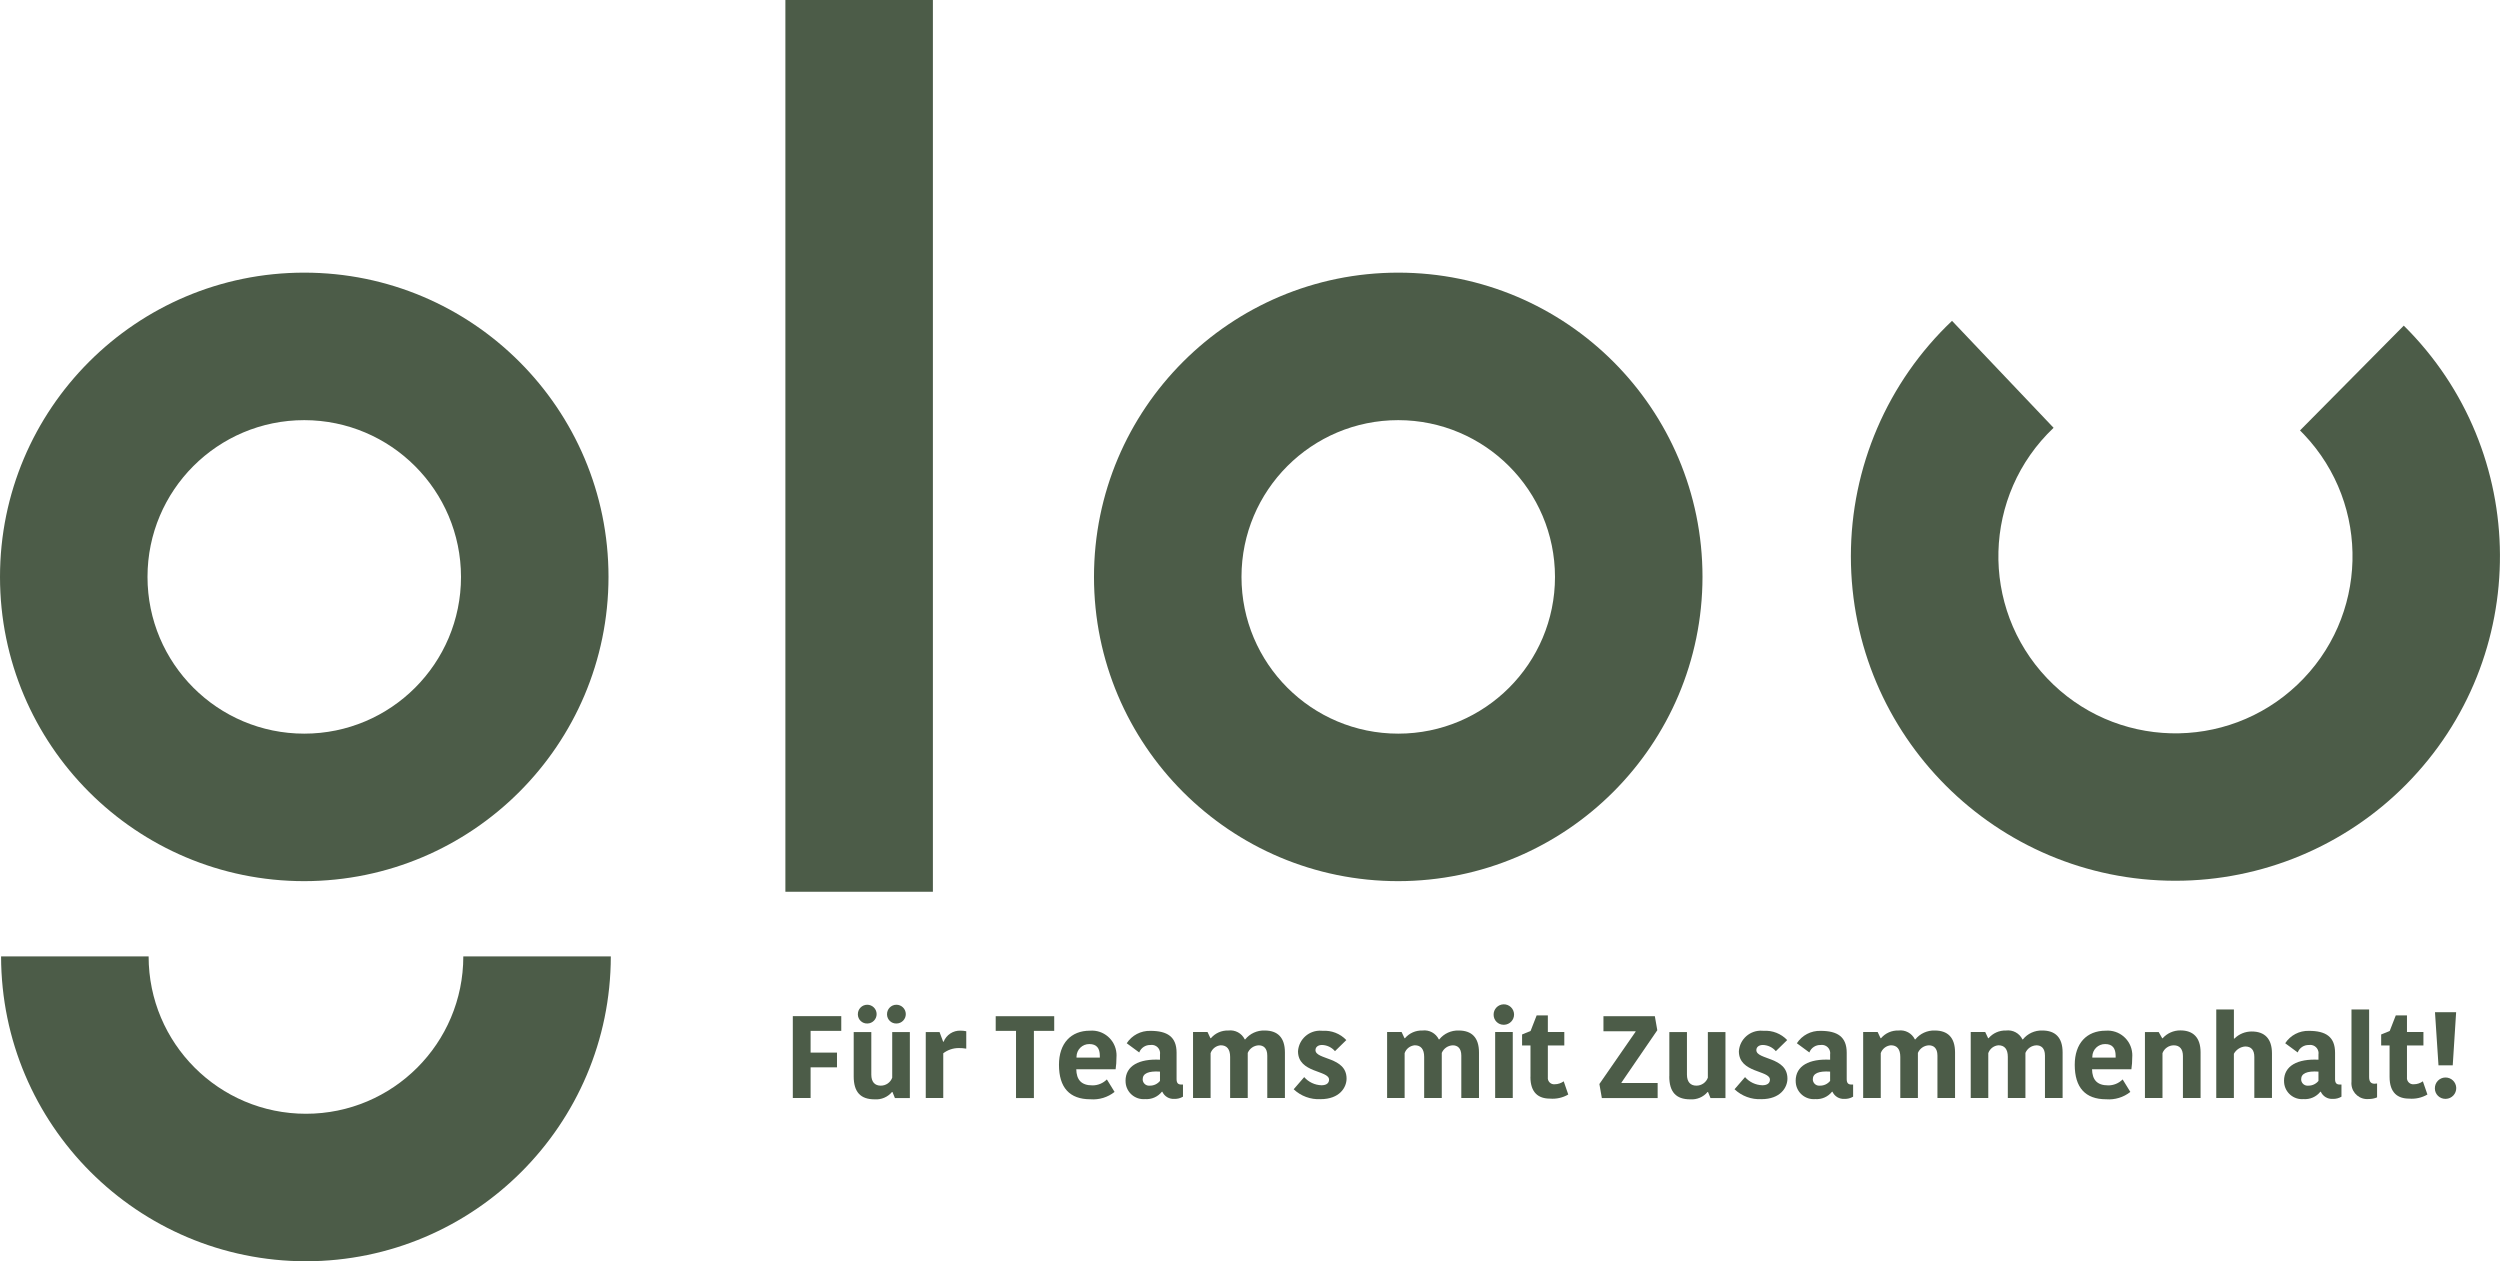
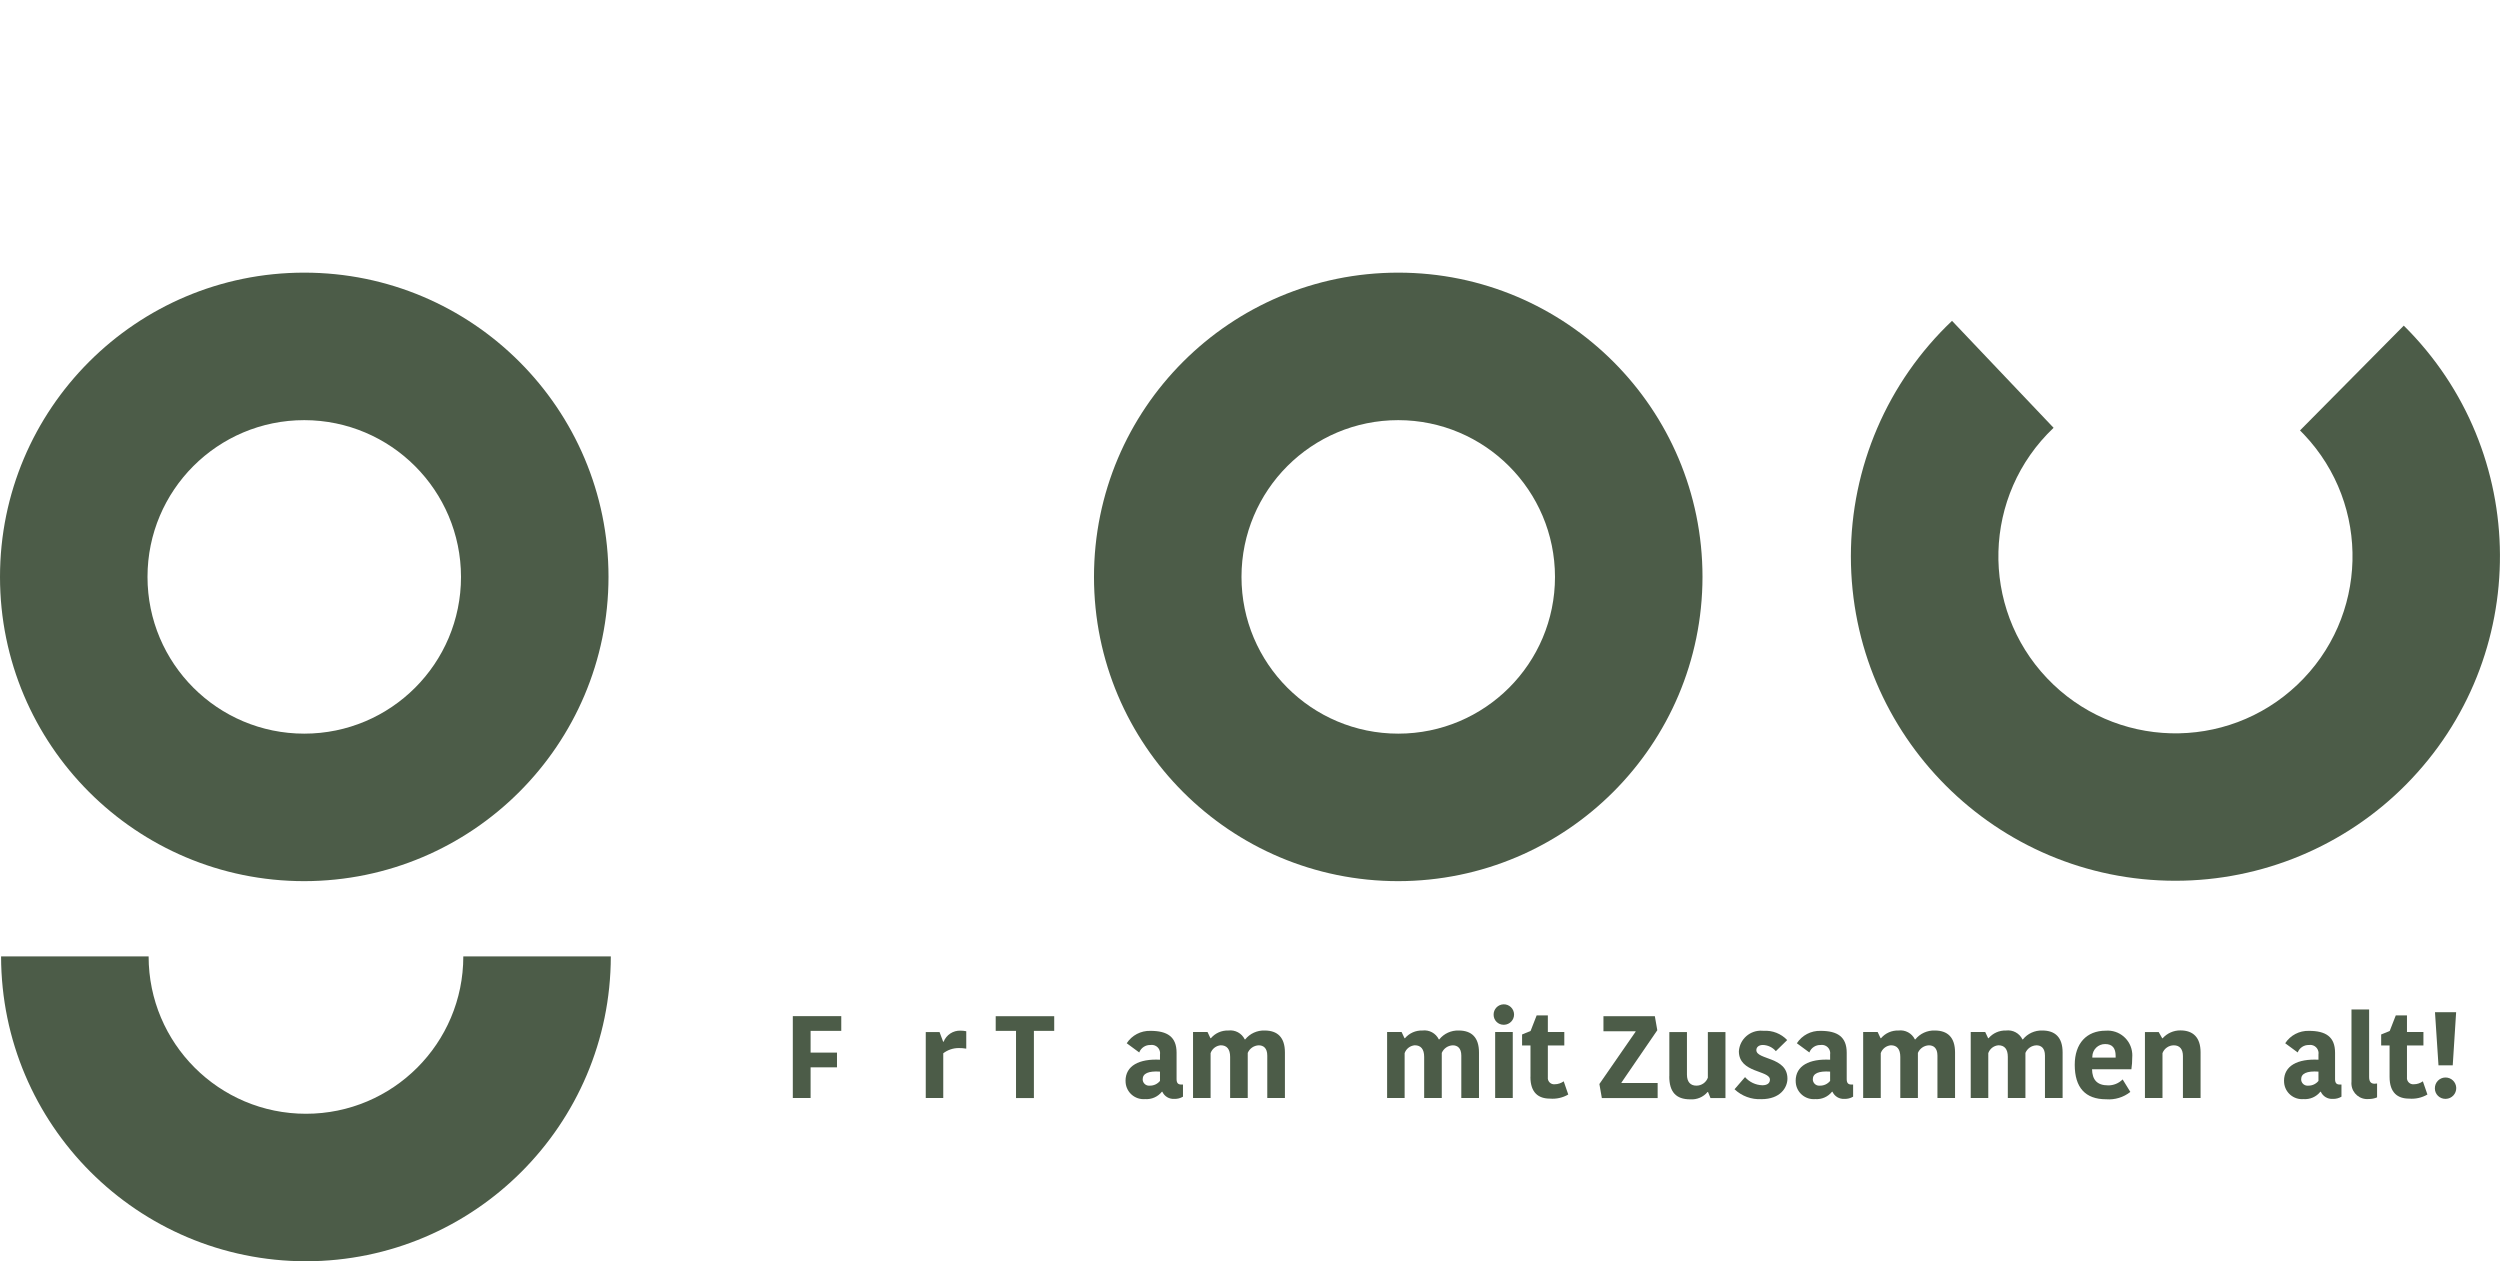
<svg xmlns="http://www.w3.org/2000/svg" id="Ebene_1" viewBox="0 0 714.04 360.24">
  <defs>
    <style>.cls-1{fill:#4c5c48;stroke-width:0px;}</style>
  </defs>
  <g id="Gruppe_13070">
    <path id="Pfad_46791" class="cls-1" d="M86.9,120c-24.73,0-44.77,20.04-44.77,44.77s20.04,44.77,44.77,44.77,44.77-20.04,44.77-44.77c-.03-24.71-20.06-44.74-44.77-44.77M86.9,251.67C38.9,251.67,0,212.76,0,164.77s38.9-86.9,86.9-86.9,86.9,38.9,86.9,86.9h0c-.05,47.97-38.93,86.84-86.9,86.9" />
    <path id="Pfad_46792" class="cls-1" d="M621.35,251.56c-51.19,0-92.7-41.48-92.71-92.67,0-25.43,10.44-49.75,28.89-67.25l29.01,30.55c-20.27,19.22-21.11,51.24-1.89,71.5,19.22,20.27,51.24,21.11,71.5,1.89,20.27-19.22,21.11-51.24,1.89-71.5-.37-.39-.74-.77-1.12-1.14l29.64-29.93c36.37,36.02,36.66,94.71.64,131.08-17.41,17.58-41.12,27.47-65.86,27.47" />
    <path id="Pfad_46793" class="cls-1" d="M87.39,360.24c-48.07-.05-87.02-39-87.08-87.07h42.14c0,24.82,20.12,44.94,44.94,44.94s44.94-20.12,44.94-44.94h42.13c-.06,48.06-39.01,87.01-87.07,87.07" />
-     <rect id="Rechteck_9230" class="cls-1" x="224.32" width="42.13" height="254.7" />
    <path id="Pfad_46794" class="cls-1" d="M399.36,120c-24.73,0-44.77,20.04-44.77,44.77s20.04,44.77,44.77,44.77,44.77-20.04,44.77-44.77c-.03-24.71-20.06-44.74-44.77-44.77M399.36,251.67c-47.99,0-86.9-38.9-86.9-86.9s38.9-86.9,86.9-86.9,86.9,38.9,86.9,86.9c-.05,47.97-38.93,86.84-86.9,86.9" />
    <path id="Pfad_46799" class="cls-1" d="M226.44,313.61v-23.38h13.84v4.2h-8.76v6.21h7.54v4.2h-7.54v8.77h-5.09Z" />
-     <path id="Pfad_46800" class="cls-1" d="M243.83,307.41v-12.64h5.03v12.17c0,2.08,1,3.14,2.7,3.14,1.46.01,2.77-.9,3.27-2.27v-13.04h5.04v18.85h-4.27l-.7-1.73h-.13c-1.22,1.46-3.07,2.24-4.97,2.1-4.04,0-5.97-2.1-5.97-6.57M245.02,289.69c-.02-1.48,1.16-2.7,2.64-2.72,1.48-.02,2.7,1.16,2.72,2.64.02,1.48-1.16,2.7-2.64,2.72-.01,0-.03,0-.04,0-1.44.04-2.64-1.1-2.68-2.54,0-.03,0-.06,0-.1M253.35,289.69c-.02-1.48,1.16-2.7,2.64-2.72,1.48-.02,2.7,1.16,2.72,2.64.02,1.48-1.16,2.7-2.64,2.72-.01,0-.03,0-.04,0-1.44.04-2.64-1.1-2.68-2.54,0-.03,0-.06,0-.1" />
    <path id="Pfad_46801" class="cls-1" d="M264.41,313.61v-18.84h3.94l1.03,2.77h.13c.78-1.99,2.74-3.26,4.87-3.17.54,0,1.07.06,1.6.17v4.97c-.72-.12-1.44-.18-2.17-.17-1.59,0-3.13.53-4.4,1.49v12.78h-5Z" />
    <path id="Pfad_46802" class="cls-1" d="M290.19,313.61v-19.18h-5.8v-4.19h16.71v4.2h-5.8v19.18h-5.11Z" />
-     <path id="Pfad_46803" class="cls-1" d="M302.46,304.12c0-6.11,3.4-9.74,8.84-9.74,3.88-.31,7.27,2.59,7.58,6.47.03.39.03.78,0,1.17,0,1.13-.07,2.25-.24,3.37h-11.24c.07,2.98,1.4,4.61,4.6,4.61,1.55.02,3.05-.6,4.14-1.7l2.2,3.57c-1.95,1.55-4.42,2.3-6.91,2.1-5.95,0-8.97-3.34-8.97-9.84M314.13,302.06v-.49c0-2.2-.93-3.37-2.98-3.37-2.01-.03-3.65,1.58-3.68,3.59,0,.09,0,.19,0,.28h6.65Z" />
    <path id="Pfad_46804" class="cls-1" d="M321.47,308.71c0-4.33,3.9-6.34,9.84-6.04v-1.47c.21-1.3-.67-2.52-1.97-2.73-.24-.04-.49-.04-.73,0-1.42-.06-2.73.8-3.23,2.13l-3.57-2.63c1.48-2.28,4.05-3.62,6.77-3.54,4.8,0,7.47,1.67,7.47,6.25v7.54c0,1.07.4,1.54,1.3,1.54h.53v3.47c-.76.45-1.62.67-2.5.63-1.45.09-2.8-.72-3.4-2.04h-.13c-1.16,1.45-2.95,2.24-4.8,2.1-2.83.24-5.32-1.87-5.55-4.7-.01-.17-.02-.34-.02-.5M331.31,308.75v-2.68c-3.3-.23-4.94.54-4.94,2.17-.02,1,.78,1.83,1.78,1.85.09,0,.17,0,.25-.01,1.12.02,2.19-.47,2.9-1.34" />
    <path id="Pfad_46805" class="cls-1" d="M340.75,313.61v-18.85h4.14l.83,1.77h.13c1.23-1.45,3.06-2.26,4.97-2.2,1.95-.25,3.84.77,4.7,2.54h.13c1.34-1.67,3.4-2.61,5.54-2.54,3.7,0,5.8,1.97,5.8,6.27v13.01h-5.04v-12.11c0-2.2-1.14-2.94-2.44-2.94-1.38.05-2.61.9-3.14,2.17v12.88h-5.03v-11.75c0-2.2-.93-3.31-2.68-3.31-1.32.11-2.46.98-2.9,2.24v12.81h-5.03Z" />
-     <path id="Pfad_46806" class="cls-1" d="M369.5,311.11l3-3.47c1.25,1.43,3.04,2.27,4.93,2.33,1.57,0,2.17-.73,2.17-1.6,0-2.74-8.87-1.83-8.87-8.11.23-3.47,3.22-6.09,6.69-5.87.1,0,.21.02.31.03,2.55-.18,5.04.79,6.8,2.64l-3.24,3.17c-.93-1.09-2.27-1.73-3.7-1.77-1.14,0-1.87.6-1.87,1.47,0,2.83,8.88,1.83,8.88,8.14,0,2.5-1.97,5.87-7.44,5.87-2.84.14-5.61-.88-7.67-2.83" />
    <path id="Pfad_46807" class="cls-1" d="M396.18,313.61v-18.85h4.14l.83,1.77h.13c1.23-1.45,3.06-2.26,4.97-2.2,1.95-.25,3.84.77,4.7,2.54h.13c1.34-1.67,3.4-2.61,5.54-2.54,3.7,0,5.8,1.97,5.8,6.27v13.01h-5.05v-12.11c0-2.2-1.14-2.94-2.44-2.94-1.38.05-2.61.9-3.14,2.17v12.88h-5.03v-11.75c0-2.2-.93-3.31-2.68-3.31-1.32.11-2.46.98-2.9,2.24v12.81h-5.02Z" />
    <path id="Pfad_46808" class="cls-1" d="M426.6,289.86c-.05-1.61,1.22-2.96,2.83-3.01,1.61-.05,2.96,1.22,3.01,2.83.05,1.61-1.22,2.96-2.83,3.01-.05,0-.09,0-.14,0-1.57.01-2.85-1.25-2.87-2.81,0,0,0-.01,0-.02M427.04,294.76h5.03v18.85h-5.03v-18.85Z" />
    <path id="Pfad_46809" class="cls-1" d="M437.13,307.57v-8.97h-2.4v-3.14l2.43-1,1.73-4.44h3.2v4.74h4.7v3.84h-4.7v9.11c-.11.98.6,1.86,1.58,1.97.13.01.26.01.38,0,.92,0,1.82-.3,2.57-.84l1.3,3.77c-1.58.92-3.41,1.33-5.24,1.17-3.23,0-5.57-1.64-5.57-6.21" />
    <path id="Pfad_46810" class="cls-1" d="M457.51,313.61l-.7-4,10.34-14.94v-.13h-9.18v-4.29h14.68l.7,4-10.24,14.95v.13h10.34v4.3h-15.94Z" />
    <path id="Pfad_46811" class="cls-1" d="M476.79,307.42v-12.65h5.03v12.17c0,2.07,1,3.14,2.7,3.14,1.46,0,2.77-.9,3.27-2.27v-13.04h5.03v18.85h-4.28l-.7-1.73h-.13c-1.22,1.46-3.07,2.24-4.97,2.1-4.03,0-5.97-2.1-5.97-6.57" />
    <path id="Pfad_46812" class="cls-1" d="M495.41,311.11l3-3.47c1.25,1.43,3.04,2.27,4.94,2.33,1.57,0,2.17-.73,2.17-1.6,0-2.74-8.87-1.83-8.87-8.11.23-3.47,3.22-6.09,6.69-5.87.1,0,.21.02.31.03,2.55-.18,5.04.79,6.8,2.64l-3.24,3.17c-.93-1.09-2.27-1.73-3.7-1.77-1.14,0-1.87.6-1.87,1.47,0,2.83,8.88,1.83,8.88,8.14,0,2.5-1.97,5.87-7.44,5.87-2.84.14-5.61-.88-7.67-2.83" />
    <path id="Pfad_46813" class="cls-1" d="M512.87,308.71c0-4.33,3.9-6.34,9.84-6.04v-1.47c.21-1.3-.67-2.52-1.97-2.73-.24-.04-.49-.04-.73,0-1.42-.06-2.73.8-3.23,2.13l-3.57-2.63c1.48-2.28,4.05-3.62,6.77-3.54,4.8,0,7.47,1.67,7.47,6.25v7.54c0,1.07.4,1.54,1.3,1.54h.53v3.47c-.76.45-1.62.67-2.5.63-1.45.09-2.8-.72-3.4-2.04h-.13c-1.16,1.45-2.95,2.24-4.8,2.1-2.83.24-5.32-1.87-5.55-4.7-.01-.17-.02-.34-.02-.5M522.71,308.75v-2.68c-3.3-.23-4.94.54-4.94,2.17-.02,1,.78,1.83,1.78,1.85.09,0,.17,0,.25-.01,1.12.02,2.19-.47,2.9-1.34" />
    <path id="Pfad_46814" class="cls-1" d="M532.15,313.61v-18.85h4.14l.83,1.77h.13c1.23-1.45,3.06-2.26,4.97-2.2,1.95-.25,3.84.77,4.7,2.54h.13c1.34-1.67,3.4-2.61,5.54-2.54,3.7,0,5.8,1.97,5.8,6.27v13.01h-5.03v-12.11c0-2.2-1.14-2.94-2.44-2.94-1.38.05-2.61.9-3.14,2.17v12.88h-5.03v-11.75c0-2.2-.93-3.31-2.68-3.31-1.32.11-2.46.98-2.9,2.24v12.81h-5.03Z" />
    <path id="Pfad_46815" class="cls-1" d="M562.87,313.61v-18.85h4.14l.83,1.77h.13c1.23-1.45,3.06-2.26,4.97-2.2,1.95-.25,3.84.77,4.7,2.54h.13c1.34-1.67,3.4-2.61,5.54-2.54,3.7,0,5.8,1.97,5.8,6.27v13.01h-5.04v-12.11c0-2.2-1.14-2.94-2.44-2.94-1.38.05-2.61.9-3.14,2.17v12.88h-5.03v-11.75c0-2.2-.93-3.31-2.68-3.31-1.32.11-2.46.98-2.9,2.24v12.81h-5.03Z" />
    <path id="Pfad_46816" class="cls-1" d="M592.58,304.12c0-6.11,3.4-9.74,8.84-9.74,3.88-.31,7.27,2.59,7.58,6.47.03.39.03.78,0,1.17,0,1.13-.07,2.25-.24,3.37h-11.24c.07,2.98,1.4,4.61,4.6,4.61,1.55.02,3.05-.6,4.14-1.7l2.2,3.57c-1.95,1.55-4.42,2.3-6.91,2.1-5.95,0-8.97-3.34-8.97-9.84M604.26,302.06v-.49c0-2.2-.93-3.37-2.98-3.37-2.01-.03-3.65,1.58-3.68,3.59,0,.09,0,.19,0,.28h6.65Z" />
    <path id="Pfad_46817" class="cls-1" d="M612.63,313.61v-18.84h3.93l1,1.77h.13c1.29-1.44,3.13-2.25,5.06-2.24,3.67,0,5.77,2.04,5.77,6.27v13.04h-5.04v-11.98c0-1.94-.89-3.07-2.6-3.07-1.44,0-2.73.89-3.24,2.24v12.81h-5.01Z" />
-     <path id="Pfad_46818" class="cls-1" d="M633,313.61v-25.29h5.04v8.33h.13c1.32-1.32,3.11-2.05,4.97-2.04,3.67,0,5.77,2.04,5.77,6.27v12.71h-5.04v-11.7c0-2-.89-3-2.6-3-1.36.1-2.58.89-3.24,2.08v12.64h-5.03Z" />
    <path id="Pfad_46819" class="cls-1" d="M652.35,308.71c0-4.33,3.9-6.34,9.84-6.04v-1.47c.21-1.3-.67-2.52-1.97-2.73-.24-.04-.49-.04-.73,0-1.42-.06-2.73.8-3.23,2.13l-3.57-2.63c1.48-2.28,4.05-3.62,6.77-3.54,4.8,0,7.47,1.67,7.47,6.25v7.54c0,1.07.4,1.54,1.3,1.54h.53v3.47c-.76.45-1.62.67-2.5.63-1.45.09-2.8-.72-3.4-2.04h-.13c-1.16,1.45-2.95,2.24-4.8,2.1-2.83.24-5.32-1.87-5.55-4.7-.01-.17-.02-.34-.02-.5M662.19,308.75v-2.68c-3.3-.23-4.94.54-4.94,2.17-.02,1,.78,1.83,1.78,1.85.09,0,.17,0,.25-.01,1.12.02,2.19-.47,2.9-1.34" />
    <path id="Pfad_46820" class="cls-1" d="M671.62,308.97v-20.65h5.04v19.34c0,1.4.63,1.87,1.57,1.87.23,0,.47-.02.7-.07v3.97c-.76.32-1.58.48-2.4.47-2.48.23-4.67-1.59-4.91-4.06-.03-.29-.03-.58,0-.88" />
    <path id="Pfad_46821" class="cls-1" d="M682.5,307.57v-8.97h-2.4v-3.14l2.44-1,1.73-4.44h3.2v4.74h4.7v3.84h-4.7v9.11c-.11.98.6,1.86,1.58,1.97.13.01.26.01.39,0,.92,0,1.82-.3,2.57-.84l1.3,3.77c-1.58.92-3.41,1.33-5.24,1.17-3.23,0-5.57-1.64-5.57-6.21" />
    <path id="Pfad_46822" class="cls-1" d="M695.44,310.88c-.04-1.69,1.29-3.09,2.97-3.13,1.69-.04,3.09,1.29,3.13,2.97.04,1.69-1.29,3.09-2.97,3.13-.04,0-.08,0-.13,0-1.64.01-2.99-1.31-3-2.95,0,0,0-.02,0-.03M696.47,304.27c-.33-5.06-.67-10.12-1-15.17h6.04c-.33,5.06-.63,10.12-.97,15.17h-4.08Z" />
  </g>
</svg>